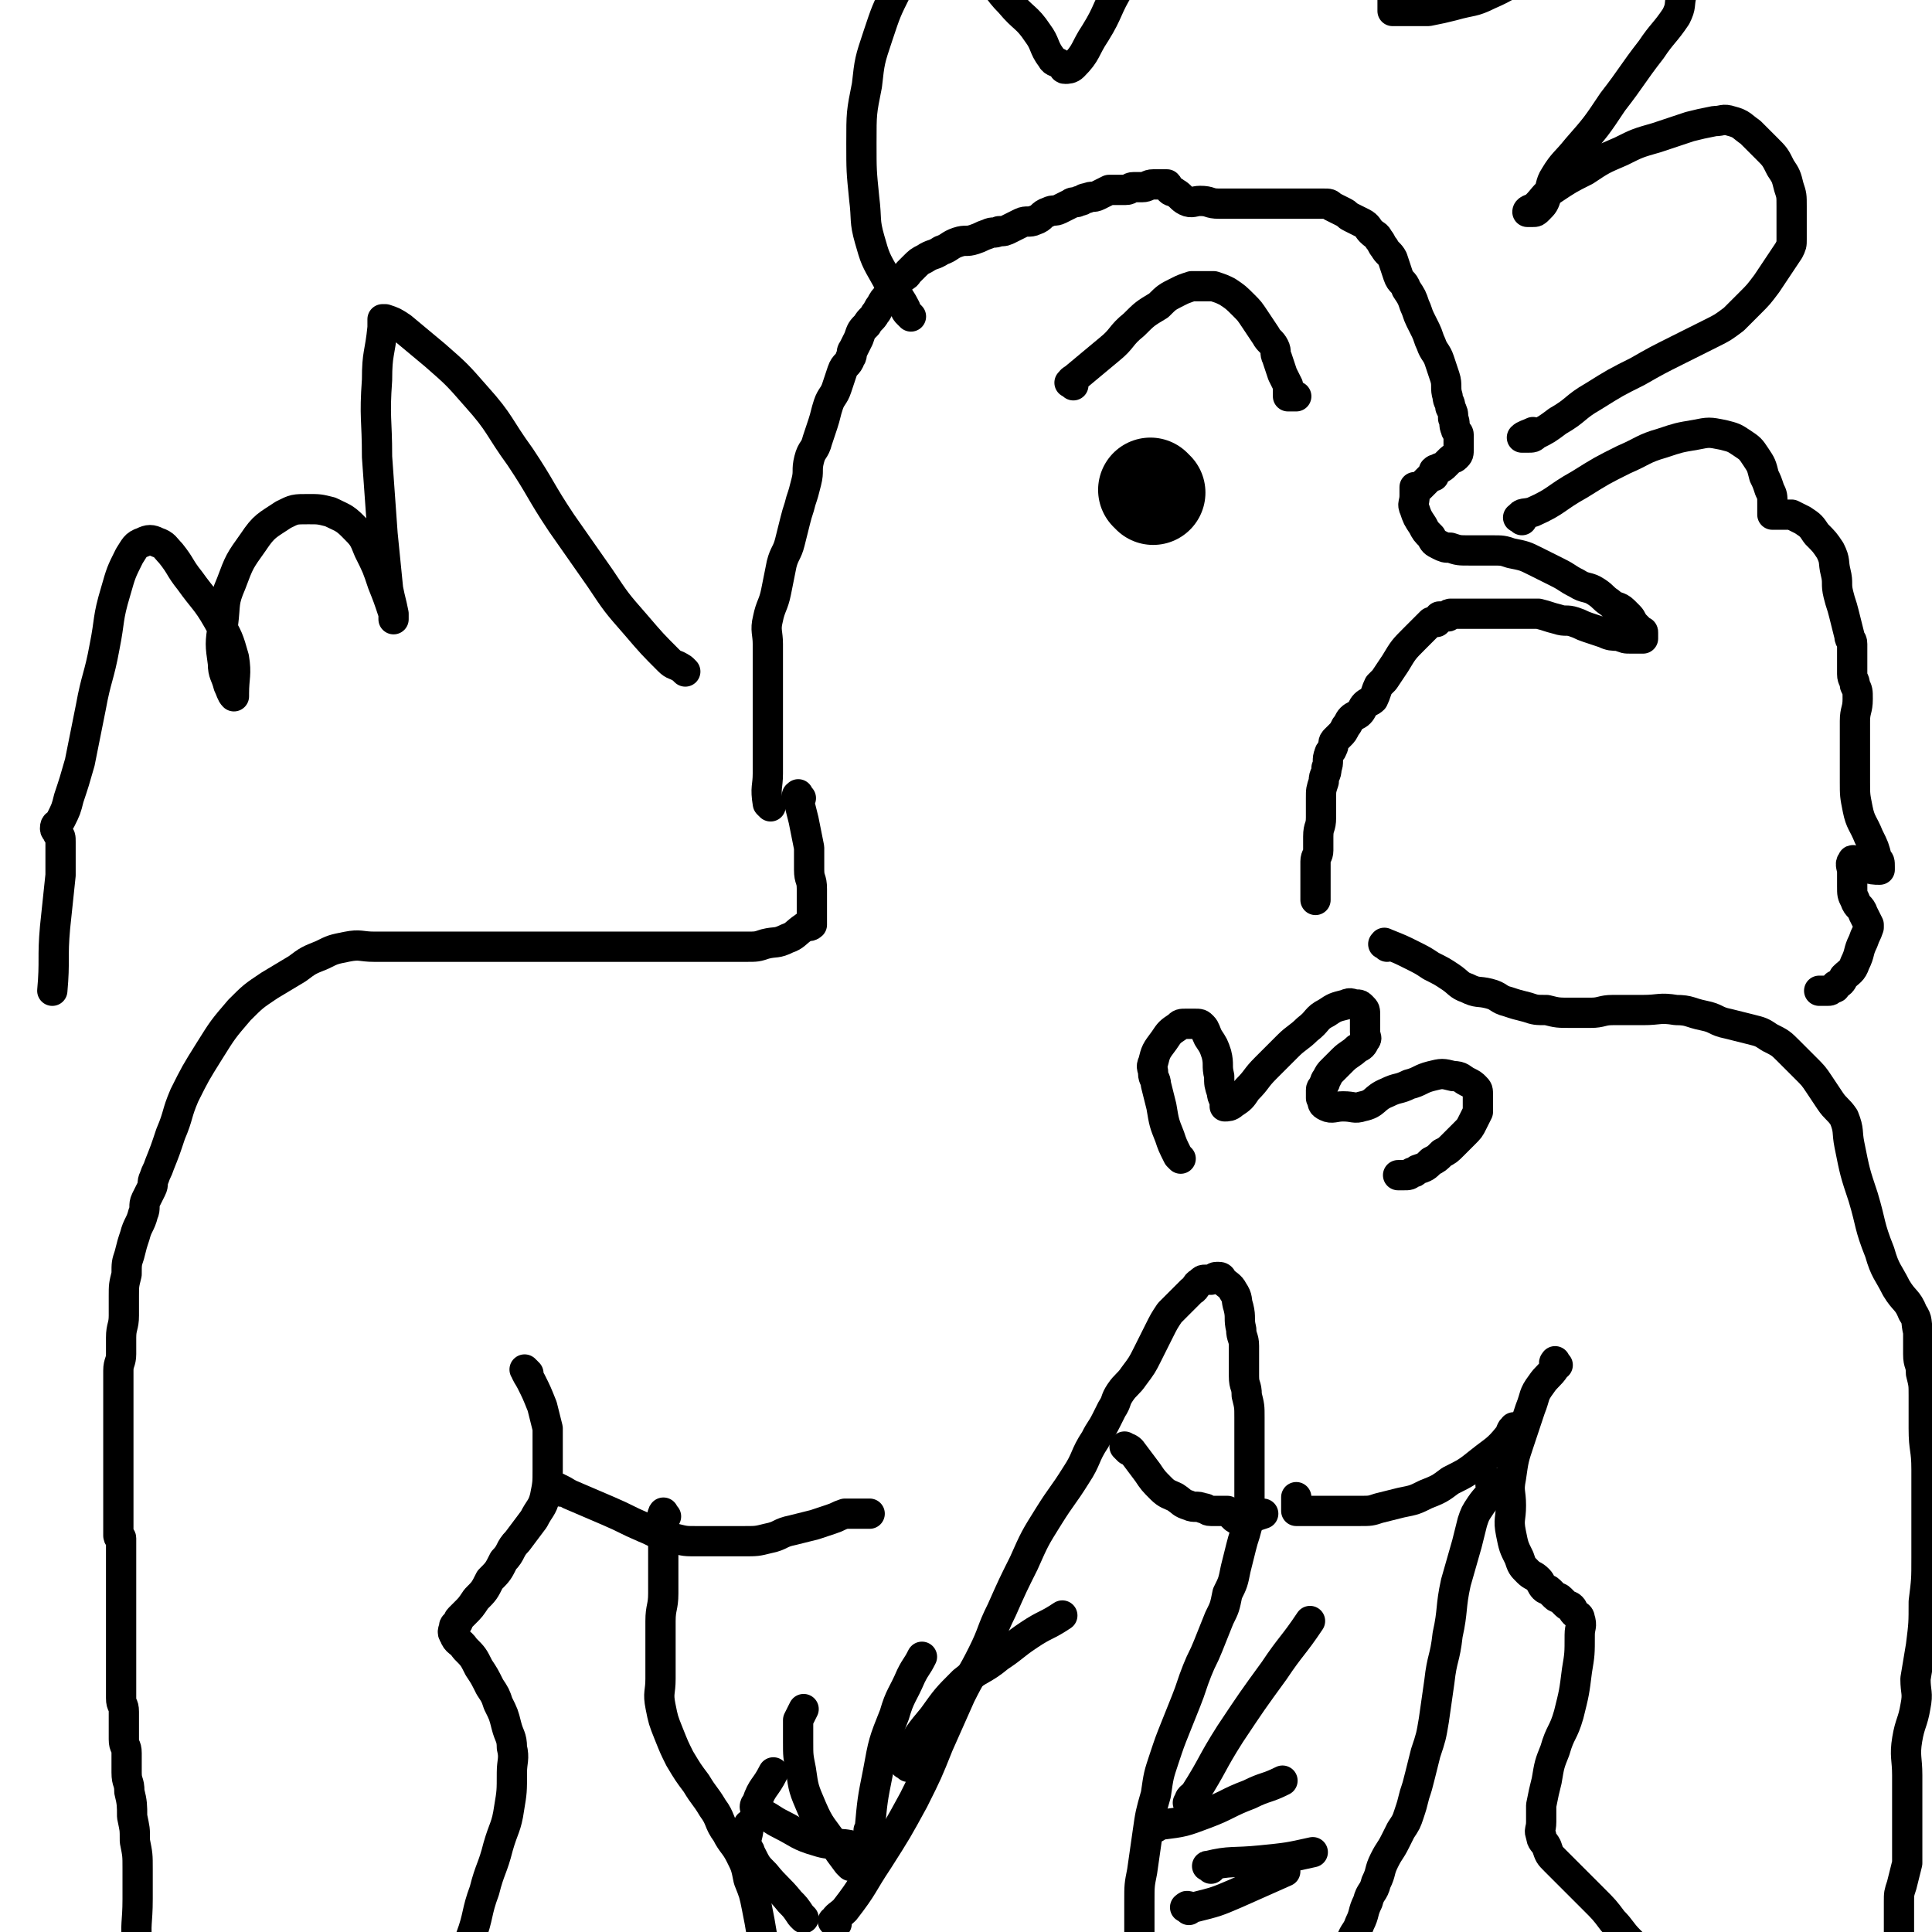
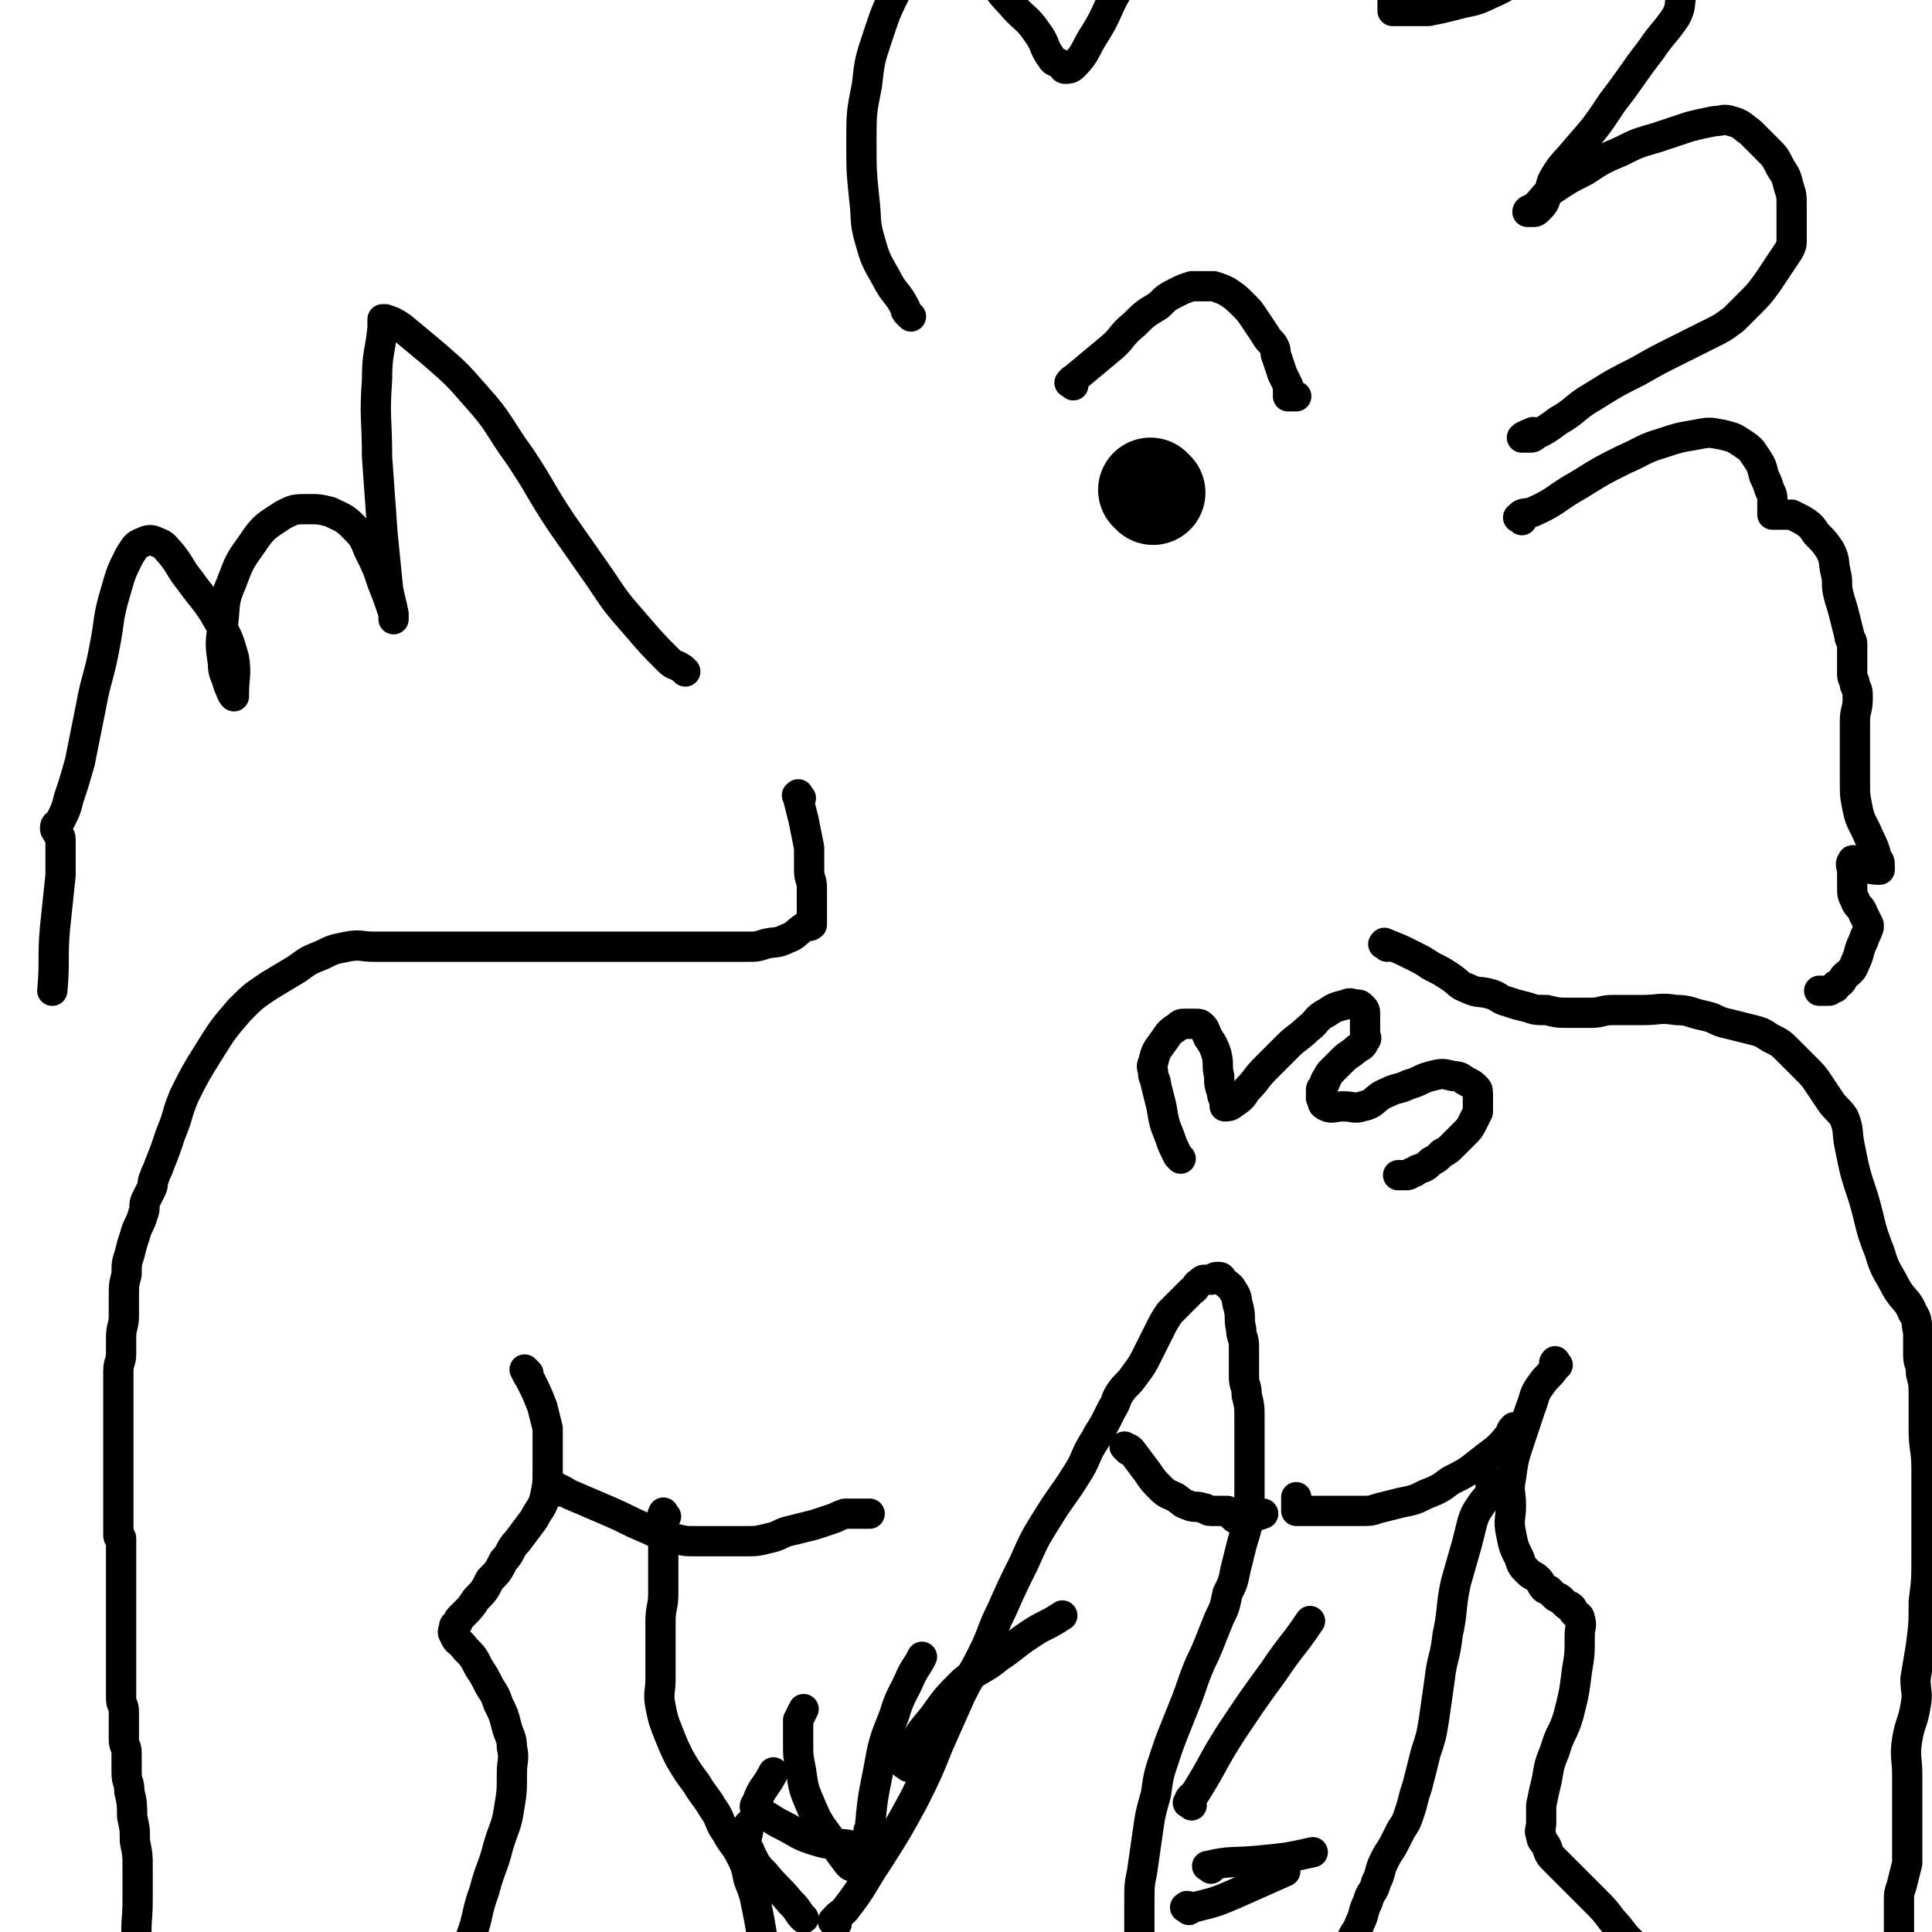
<svg xmlns="http://www.w3.org/2000/svg" viewBox="0 0 702 702" version="1.1">
  <g fill="none" stroke="#000000" stroke-width="11" stroke-linecap="round" stroke-linejoin="round">
-     <path d="M280,293c-1,-1 -1,-1 -1,-1 -1,-6 0,-6 0,-11 0,-6 0,-6 0,-13 0,-6 0,-6 0,-13 0,-5 0,-5 0,-11 0,-5 0,-5 0,-10 0,-4 -1,-5 0,-9 1,-5 2,-5 3,-10 1,-5 1,-5 2,-10 1,-4 2,-4 3,-8 1,-4 1,-4 2,-8 1,-4 1,-3 2,-7 1,-3 1,-3 2,-7 1,-4 0,-4 1,-8 1,-4 2,-3 3,-7 1,-3 1,-3 2,-6 1,-3 1,-4 2,-7 1,-3 2,-3 3,-6 1,-3 1,-3 2,-6 1,-3 2,-2 3,-5 1,-1 0,-2 1,-3 1,-2 1,-2 2,-4 1,-3 1,-3 3,-5 1,-2 2,-2 3,-4 1,-1 1,-2 2,-3 1,-2 1,-2 3,-4 2,-3 2,-3 4,-5 1,-2 2,-1 3,-3 1,-1 1,-1 2,-2 2,-2 2,-2 4,-3 3,-2 3,-1 6,-3 3,-1 3,-2 6,-3 3,-1 3,0 6,-1 3,-1 2,-1 5,-2 2,-1 2,0 4,-1 2,0 2,0 4,-1 2,-1 2,-1 4,-2 2,-1 3,0 5,-1 3,-1 2,-2 5,-3 2,-1 2,0 4,-1 2,-1 2,-1 4,-2 1,-1 2,0 3,-1 2,0 1,-1 3,-1 2,-1 2,0 4,-1 2,-1 2,-1 4,-2 1,0 2,0 3,0 2,0 2,0 3,0 2,0 1,-1 3,-1 1,0 2,0 3,0 2,0 2,-1 4,-1 1,0 2,0 3,0 1,0 1,0 1,0 1,0 1,0 1,0 1,1 0,1 1,2 1,1 1,0 2,1 2,1 2,2 4,3 2,1 3,0 5,0 4,0 3,1 7,1 3,0 4,0 7,0 3,0 3,0 5,0 2,0 2,0 4,0 2,0 2,0 4,0 2,0 2,0 4,0 2,0 2,0 4,0 2,0 2,0 3,0 2,0 2,0 3,0 2,0 2,0 4,0 2,0 2,0 3,1 2,1 2,1 4,2 2,1 1,1 3,2 2,1 2,1 4,2 2,1 2,2 3,3 2,2 2,1 3,3 1,1 1,2 2,3 1,2 2,2 3,4 1,3 1,3 2,6 1,3 2,2 3,5 2,3 2,3 3,6 1,2 1,3 2,5 1,2 1,2 2,4 1,2 1,3 2,5 1,3 2,3 3,6 1,3 1,3 2,6 1,3 0,4 1,7 0,2 1,2 1,4 1,2 1,2 1,4 1,2 0,2 1,4 0,1 1,1 1,2 0,0 0,1 0,1 0,1 0,1 0,1 0,1 0,1 0,1 0,1 0,1 0,1 0,1 0,1 0,1 0,2 0,2 -1,3 -1,1 -1,0 -2,1 -1,1 -1,1 -2,2 -1,1 -1,1 -2,1 -1,1 -1,0 -2,1 0,0 0,1 0,1 0,1 0,1 0,1 0,0 -1,0 -1,0 -1,1 -1,1 -2,2 -1,1 -1,1 -2,2 0,0 0,0 -1,0 0,0 -1,0 -1,0 0,1 0,2 0,3 0,3 -1,3 0,5 1,3 1,3 3,6 1,2 1,2 3,4 1,2 1,2 3,3 2,1 2,1 4,1 3,1 3,1 7,1 4,0 4,0 8,0 4,0 4,0 7,1 5,1 5,1 9,3 4,2 4,2 8,4 4,2 3,2 7,4 3,2 4,1 7,3 3,2 2,2 5,4 2,2 3,1 5,3 1,1 1,1 2,2 1,1 1,2 2,3 1,1 1,1 2,2 1,1 1,0 1,1 0,0 0,1 0,1 0,1 0,1 0,1 0,0 0,0 -1,0 -1,0 -2,0 -3,0 -3,0 -2,0 -5,-1 -2,0 -3,0 -5,-1 -3,-1 -3,-1 -6,-2 -3,-1 -2,-1 -5,-2 -3,-1 -3,0 -6,-1 -4,-1 -3,-1 -7,-2 -3,0 -3,0 -6,0 -2,0 -2,0 -4,0 -2,0 -2,0 -4,0 -2,0 -2,0 -5,0 -2,0 -2,0 -4,0 -1,0 -1,0 -2,0 0,0 0,0 -1,0 0,0 0,0 -1,0 0,0 0,0 -1,0 0,0 0,0 -1,0 0,0 0,0 -1,0 0,0 0,0 -1,0 0,0 -1,0 -1,0 -1,0 0,1 -1,1 0,0 0,0 -1,0 0,0 0,0 -1,0 0,0 -1,0 -1,0 0,0 0,1 0,1 0,0 -1,0 -1,0 0,0 0,1 0,1 0,0 0,0 -1,0 0,0 -1,0 -1,0 -3,3 -3,3 -6,6 -4,4 -4,4 -7,9 -2,3 -2,3 -4,6 -1,1 -1,1 -2,2 -1,2 -1,3 -2,5 -1,1 -2,1 -3,2 -1,1 -1,2 -2,3 -1,1 -2,1 -3,2 -1,1 -1,2 -2,3 -1,2 -1,2 -2,3 -1,1 -1,1 -2,2 -1,1 0,2 -1,3 0,1 -1,1 -1,2 -1,2 0,3 -1,5 0,3 -1,2 -1,5 -1,3 -1,3 -1,6 0,3 0,4 0,7 0,4 -1,3 -1,7 0,2 0,3 0,5 0,2 -1,2 -1,4 0,2 0,2 0,4 0,2 0,2 0,3 0,2 0,2 0,3 0,2 0,2 0,3 0,1 0,1 0,1 " />
    <path d="M331,115c-1,-1 -1,-1 -1,-1 -1,-1 -1,-1 -1,-2 -3,-6 -4,-5 -7,-11 -4,-7 -4,-7 -6,-14 -2,-7 -1,-7 -2,-15 -1,-10 -1,-10 -1,-20 0,-11 0,-11 2,-21 1,-9 1,-9 4,-18 3,-9 3,-9 7,-17 2,-5 2,-5 5,-9 1,-2 1,-3 3,-4 2,-1 2,-1 4,-1 4,0 4,-1 8,1 6,2 6,3 11,7 6,5 5,6 10,11 5,6 6,5 10,11 3,4 2,5 5,9 1,2 2,1 4,3 1,0 0,1 1,1 1,0 2,0 3,-1 5,-5 4,-6 8,-12 5,-8 4,-9 9,-17 5,-9 5,-9 10,-18 4,-7 4,-7 9,-14 4,-5 4,-6 8,-10 3,-3 3,-3 6,-4 3,-1 3,-1 6,-1 4,0 4,0 8,0 4,0 4,0 8,1 5,1 5,1 10,3 6,2 6,3 11,6 5,4 6,3 10,8 5,5 5,5 8,11 2,4 2,4 3,9 1,3 1,3 2,7 0,2 0,3 0,5 0,3 0,3 0,5 0,1 0,1 0,1 1,0 1,0 2,0 3,0 3,0 5,0 3,0 3,0 6,0 5,-1 5,-1 9,-2 7,-2 7,-1 13,-4 7,-3 7,-4 14,-7 8,-4 8,-4 17,-7 6,-2 6,-1 13,-2 5,0 5,-1 10,0 4,0 4,1 8,2 3,1 3,1 5,3 1,1 1,1 2,3 1,1 1,1 1,3 0,2 0,3 0,5 -1,4 0,4 -2,8 -4,6 -5,6 -9,12 -7,9 -7,10 -14,19 -6,9 -6,9 -13,17 -4,5 -5,5 -8,10 -2,3 -1,4 -3,7 -1,3 -1,3 -3,5 -1,1 -1,1 -2,1 -1,0 -2,0 -2,0 0,-1 2,-1 3,-2 3,-3 3,-4 6,-6 6,-4 6,-4 12,-7 6,-4 6,-4 13,-7 6,-3 6,-3 13,-5 6,-2 6,-2 12,-4 4,-1 4,-1 9,-2 3,0 3,-1 6,0 4,1 4,2 7,4 3,3 3,3 6,6 3,3 3,3 5,7 2,3 2,3 3,7 1,3 1,3 1,7 0,2 0,3 0,5 0,2 0,2 0,4 0,2 0,2 0,3 0,2 0,2 -1,4 -2,3 -2,3 -4,6 -2,3 -2,3 -4,6 -3,4 -3,4 -6,7 -3,3 -3,3 -6,6 -4,3 -4,3 -8,5 -6,3 -6,3 -12,6 -8,4 -8,4 -15,8 -8,4 -8,4 -16,9 -7,4 -6,5 -13,9 -4,3 -4,3 -8,5 -1,1 -1,1 -3,1 -1,0 -2,0 -2,0 1,-1 2,-1 4,-2 " />
    <path d="M291,290c-1,-1 -1,-2 -1,-1 -1,0 0,0 0,1 1,4 1,4 2,8 1,5 1,5 2,10 0,4 0,4 0,8 0,4 1,3 1,7 0,3 0,4 0,7 0,2 0,2 0,3 0,1 0,1 0,2 0,1 0,1 0,1 -1,1 -2,0 -3,1 -3,2 -3,3 -6,4 -4,2 -4,1 -8,2 -3,1 -3,1 -7,1 -4,0 -4,0 -8,0 -3,0 -3,0 -6,0 -2,0 -2,0 -5,0 -2,0 -2,0 -5,0 -2,0 -2,0 -5,0 -5,0 -5,0 -10,0 -5,0 -5,0 -10,0 -4,0 -4,0 -9,0 -4,0 -4,0 -9,0 -5,0 -5,0 -11,0 -5,0 -5,0 -10,0 -4,0 -4,0 -8,0 -3,0 -3,0 -7,0 -2,0 -2,0 -5,0 -2,0 -2,0 -5,0 -3,0 -3,0 -6,0 -4,0 -4,0 -8,0 -4,0 -4,0 -8,0 -5,0 -5,-1 -10,0 -5,1 -5,1 -9,3 -5,2 -5,2 -9,5 -5,3 -5,3 -10,6 -6,4 -6,4 -11,9 -6,7 -6,7 -11,15 -5,8 -5,8 -9,16 -3,7 -2,7 -5,14 -2,6 -2,6 -4,11 -1,3 -1,2 -2,5 -1,2 0,2 -1,4 -1,2 -1,2 -2,4 -1,2 0,3 -1,5 -1,4 -2,4 -3,8 -1,3 -1,3 -2,7 -1,3 -1,3 -1,7 -1,4 -1,4 -1,8 0,3 0,4 0,7 0,4 -1,4 -1,8 0,3 0,3 0,6 0,3 -1,3 -1,6 0,1 0,2 0,3 0,2 0,2 0,4 0,1 0,1 0,2 0,1 0,1 0,2 0,2 0,2 0,3 0,2 0,2 0,3 0,2 0,2 0,4 0,2 0,2 0,4 0,2 0,2 0,4 0,2 0,2 0,3 0,2 0,2 0,4 0,2 0,2 0,4 0,2 0,2 0,4 0,1 0,1 0,2 0,1 0,1 0,1 0,1 0,1 0,1 0,1 0,1 0,1 0,1 0,1 0,1 0,1 0,1 0,1 0,1 0,1 0,1 0,1 0,1 0,1 0,1 0,1 0,1 0,1 0,1 0,1 0,1 0,1 0,2 0,1 0,1 0,2 0,1 0,1 0,1 0,1 1,0 1,1 0,1 0,1 0,2 0,1 0,1 0,1 0,1 0,1 0,1 0,1 0,1 0,1 0,1 0,1 0,1 0,1 0,1 0,1 0,1 0,1 0,1 0,1 0,1 0,1 0,1 0,1 0,1 0,1 0,1 0,1 0,1 0,1 0,1 0,1 0,1 0,1 0,1 0,1 0,1 0,1 0,1 0,1 0,1 0,1 0,2 0,2 0,2 0,3 0,2 0,2 0,4 0,2 0,2 0,4 0,2 0,2 0,4 0,3 0,3 0,6 0,3 0,3 0,6 0,3 0,3 0,5 0,2 0,2 0,4 0,3 0,3 0,5 0,3 1,2 1,5 0,2 0,3 0,5 0,3 0,3 0,5 0,3 1,2 1,5 0,3 0,4 0,7 0,4 1,3 1,7 1,4 1,5 1,9 1,5 1,4 1,9 1,5 1,5 1,10 0,5 0,6 0,11 0,9 -1,9 0,17 1,6 2,6 4,12 " />
    <path d="M504,344c-1,-1 -2,-1 -1,-1 0,-1 0,0 1,0 5,2 5,2 9,4 4,2 4,2 7,4 4,2 4,2 7,4 3,2 3,3 6,4 4,2 4,1 8,2 4,1 3,2 7,3 3,1 3,1 7,2 3,1 3,1 7,1 4,1 4,1 9,1 3,0 4,0 7,0 4,0 4,-1 8,-1 5,0 6,0 11,0 6,0 6,-1 12,0 5,0 5,1 10,2 5,1 4,2 9,3 4,1 4,1 8,2 4,1 4,1 7,3 4,2 4,2 7,5 3,3 3,3 6,6 3,3 3,3 5,6 2,3 2,3 4,6 2,3 3,3 5,6 2,5 1,5 2,10 2,10 2,10 5,19 3,10 2,10 6,20 2,7 3,7 6,13 3,5 4,4 6,9 2,3 1,3 2,7 0,2 0,2 0,4 0,2 0,2 0,4 0,4 1,3 1,7 1,4 1,4 1,8 0,6 0,6 0,12 0,8 1,7 1,15 0,8 0,9 0,17 0,8 0,8 0,15 0,8 0,8 -1,16 0,8 0,8 -1,16 -1,6 -1,6 -2,12 0,5 1,5 0,10 -1,6 -2,6 -3,12 -1,6 0,7 0,13 0,6 0,6 0,12 0,6 0,6 0,12 0,4 0,4 0,8 -1,4 -1,4 -2,8 -1,3 -1,3 -1,6 0,3 0,4 0,7 0,2 0,2 0,4 0,3 0,3 0,5 0,4 0,4 0,7 0,3 0,3 0,6 0,5 0,5 0,9 0,5 0,5 0,10 0,5 0,5 -1,10 0,5 0,5 -1,10 0,4 0,4 -1,7 -1,3 -1,3 -2,6 0,2 -1,1 -1,3 0,1 0,1 0,2 0,1 0,1 0,1 " />
    <path d="M192,499c-1,-1 -2,-2 -1,-1 0,1 1,2 2,4 2,4 2,4 4,9 1,4 1,4 2,8 0,4 0,4 0,8 0,4 0,4 0,7 0,5 0,5 -1,10 -1,4 -2,4 -4,8 -3,4 -3,4 -6,8 -3,3 -2,4 -5,7 -2,4 -2,4 -5,7 -2,4 -2,4 -5,7 -2,3 -2,3 -4,5 -1,1 -1,1 -2,2 -1,1 0,1 -1,2 0,1 -1,0 -1,1 0,1 -1,2 0,3 1,3 2,2 4,5 3,3 3,3 5,7 2,3 2,3 4,7 2,3 2,3 3,6 2,4 2,4 3,8 1,4 2,4 2,8 1,4 0,5 0,9 0,7 0,7 -1,13 -1,7 -2,7 -4,14 -2,8 -3,8 -5,16 -3,8 -2,9 -5,17 -2,8 -3,7 -5,15 -2,5 -1,6 -3,11 -1,4 -2,4 -3,8 -1,3 0,3 0,6 0,1 0,1 0,2 1,2 1,2 2,4 1,3 2,3 3,5 " />
    <path d="M566,496c-1,-1 -1,-2 -1,-1 -1,0 1,1 0,2 -2,3 -3,3 -5,6 -3,4 -2,4 -4,9 -2,6 -2,6 -4,12 -2,6 -2,6 -3,13 -1,5 0,5 0,10 0,5 -1,5 0,10 1,5 1,5 3,9 1,3 1,3 3,5 2,2 2,1 4,3 1,1 1,2 2,3 1,1 1,0 2,1 1,1 1,1 2,2 1,1 1,0 2,1 1,1 1,1 2,2 1,1 1,0 2,1 1,1 0,1 1,2 1,1 2,1 2,2 1,3 0,3 0,6 0,7 0,7 -1,13 -1,8 -1,8 -3,16 -2,7 -3,6 -5,13 -2,5 -2,5 -3,11 -1,4 -1,4 -2,9 0,3 0,3 0,6 0,3 -1,3 0,5 0,2 1,2 2,4 1,3 1,3 3,5 3,3 3,3 6,6 4,4 4,4 8,8 4,4 4,4 7,8 3,3 3,4 6,7 3,3 3,3 6,6 2,2 2,2 4,4 1,1 2,0 3,1 1,0 1,1 1,1 1,1 0,1 1,1 0,0 1,0 1,0 1,0 1,0 1,0 1,-1 1,-1 1,-2 " />
    <path d="M204,542c-1,-1 -2,-2 -1,-1 1,0 2,1 4,2 7,3 7,3 14,6 7,3 6,3 13,6 5,2 5,3 11,4 4,1 4,1 8,1 4,0 4,0 8,0 5,0 5,0 9,0 5,0 5,0 9,-1 5,-1 4,-2 9,-3 4,-1 4,-1 8,-2 3,-1 3,-1 6,-2 3,-1 2,-1 5,-2 1,0 1,0 2,0 1,0 1,0 1,0 1,0 1,0 1,0 3,0 3,0 5,0 " />
    <path d="M551,520c-1,-1 -1,-2 -1,-1 -1,0 -1,2 -2,3 -4,5 -5,5 -10,9 -5,4 -5,4 -11,7 -4,3 -4,3 -9,5 -4,2 -4,2 -9,3 -4,1 -4,1 -8,2 -3,1 -3,1 -7,1 -4,0 -4,0 -8,0 -4,0 -4,0 -8,0 -2,0 -2,0 -4,0 -1,0 -1,0 -2,0 0,0 -1,0 -1,0 0,0 0,0 0,-1 0,-2 0,-2 0,-4 " />
    <path d="M304,699c-1,-1 -2,-1 -1,-1 1,-2 2,-2 4,-4 7,-9 6,-9 12,-18 7,-11 7,-11 13,-22 5,-10 5,-10 9,-20 4,-9 4,-9 8,-18 4,-8 4,-7 8,-15 4,-8 3,-8 7,-16 4,-9 4,-9 8,-17 4,-9 4,-9 9,-17 5,-8 5,-7 10,-15 4,-6 3,-7 7,-13 2,-4 2,-3 4,-7 1,-2 1,-2 2,-4 2,-3 1,-3 3,-6 2,-3 3,-3 5,-6 3,-4 3,-4 5,-8 2,-4 2,-4 4,-8 2,-4 2,-4 4,-7 2,-2 2,-2 4,-4 2,-2 2,-2 4,-4 2,-1 1,-2 3,-3 1,-1 1,-1 2,-1 1,0 1,0 2,0 1,0 1,-1 2,-1 0,0 1,0 1,0 1,0 1,1 1,1 2,2 3,2 4,4 2,3 1,3 2,6 1,4 0,4 1,8 0,3 1,3 1,6 0,2 0,3 0,5 0,3 0,3 0,6 0,4 1,3 1,7 1,4 1,4 1,8 0,3 0,4 0,7 0,4 0,4 0,7 0,3 0,3 0,6 0,4 0,4 0,7 0,4 0,4 0,7 0,3 0,3 -1,6 -1,4 -1,3 -2,7 -1,4 -1,4 -2,8 -1,5 -1,5 -3,9 -1,5 -1,5 -3,9 -2,5 -2,5 -4,10 -2,5 -2,4 -4,9 -2,5 -2,6 -4,11 -2,5 -2,5 -4,10 -2,5 -2,5 -4,11 -2,6 -2,6 -3,13 -2,7 -2,7 -3,14 -1,7 -1,7 -2,14 -1,5 -1,5 -1,11 0,3 0,4 0,7 0,2 0,2 0,4 0,1 0,1 0,2 0,1 0,1 0,1 0,1 0,1 0,2 0,1 0,1 -1,2 0,1 0,1 -1,2 -1,1 -1,1 -2,1 0,0 0,0 -1,0 " />
    <path d="M242,551c-1,-1 -1,-2 -1,-1 -1,1 0,2 0,4 0,6 0,7 0,13 0,6 0,6 0,12 0,5 -1,5 -1,10 0,5 0,6 0,11 0,5 0,5 0,10 0,5 -1,5 0,10 1,5 1,5 3,10 2,5 2,5 4,9 3,5 3,5 6,9 3,5 3,4 6,9 3,4 2,5 5,9 2,4 3,4 5,8 2,4 2,4 3,9 2,5 2,5 3,10 1,5 1,5 2,11 1,5 1,5 1,10 0,4 0,5 0,9 0,2 1,2 1,4 1,2 1,2 1,5 1,5 1,6 2,11 " />
    <path d="M543,540c-1,-1 -1,-2 -1,-1 -1,0 0,1 0,2 -1,3 -2,3 -4,6 -2,3 -2,3 -3,6 -1,4 -1,4 -2,8 -2,7 -2,7 -4,14 -2,9 -1,10 -3,19 -1,9 -2,8 -3,17 -1,7 -1,7 -2,14 -1,6 -1,6 -3,12 -1,4 -1,4 -2,8 -1,4 -1,4 -2,7 -1,4 -1,4 -2,7 -1,3 -1,3 -3,6 -1,2 -1,2 -2,4 -2,4 -2,3 -4,7 -2,4 -1,4 -3,8 -1,4 -2,3 -3,7 -2,4 -1,4 -3,8 -1,3 -2,3 -3,6 -1,2 0,2 -1,4 0,2 0,2 -1,4 -1,1 -1,1 -2,2 0,1 0,1 0,2 " />
    <path d="M390,140c-1,-1 -2,-1 -1,-1 0,-1 1,-1 2,-2 6,-5 6,-5 12,-10 5,-4 4,-5 9,-9 4,-4 4,-4 9,-7 3,-3 3,-3 7,-5 2,-1 2,-1 5,-2 2,0 2,0 4,0 2,0 2,0 4,0 3,1 3,1 5,2 3,2 3,2 6,5 2,2 2,2 4,5 2,3 2,3 4,6 1,2 2,2 3,4 1,2 0,2 1,4 1,3 1,3 2,6 1,2 1,2 2,4 0,1 0,2 0,3 0,1 0,1 0,1 0,0 1,0 1,0 1,0 1,0 2,0 " />
  </g>
  <g fill="none" stroke="#000000" stroke-width="38" stroke-linecap="round" stroke-linejoin="round">
    <path d="M419,179c-1,-1 -1,-1 -1,-1 " />
  </g>
  <g fill="none" stroke="#000000" stroke-width="11" stroke-linecap="round" stroke-linejoin="round">
    <path d="M292,697c-1,-1 -1,-1 -1,-1 -2,-3 -2,-3 -4,-5 -4,-5 -5,-5 -9,-10 -3,-3 -3,-3 -5,-7 -1,-1 0,-1 -1,-2 0,-1 -1,0 -1,-1 0,-4 1,-4 1,-8 " />
    <path d="M309,678c-1,-1 -1,-1 -1,-1 -3,-4 -3,-4 -5,-7 -4,-6 -5,-6 -8,-13 -3,-7 -3,-7 -4,-14 -1,-5 -1,-5 -1,-10 0,-2 0,-2 0,-5 0,-1 0,-2 0,-3 1,-2 1,-2 2,-4 " />
    <path d="M317,666c-1,-1 -2,-1 -1,-1 1,-11 1,-11 3,-21 2,-11 2,-11 6,-21 2,-7 3,-7 6,-14 2,-4 2,-3 4,-7 " />
    <path d="M312,672c-1,-1 -1,-1 -1,-1 -7,-2 -8,0 -14,-2 -7,-2 -7,-3 -13,-6 -4,-2 -3,-2 -7,-4 -1,-1 -2,0 -2,-1 -1,-1 -1,-2 0,-3 2,-6 3,-5 6,-11 " />
    <path d="M330,642c-1,-1 -2,-1 -1,-1 0,-2 0,-2 1,-4 4,-7 4,-7 9,-13 5,-7 5,-7 11,-13 6,-5 7,-4 13,-9 6,-4 5,-4 11,-8 6,-4 6,-3 12,-7 " />
-     <path d="M420,664c-1,-1 -2,-1 -1,-1 0,-1 1,0 3,0 8,-1 8,-1 16,-4 8,-3 8,-4 16,-7 6,-3 6,-2 12,-5 " />
    <path d="M432,694c-1,-1 -2,-1 -1,-1 0,-1 1,0 3,0 8,-2 8,-2 15,-5 9,-4 9,-4 18,-8 " />
    <path d="M433,656c-1,-1 -2,-1 -1,-1 0,-2 1,-2 2,-3 7,-11 6,-11 13,-22 8,-12 8,-12 16,-23 6,-9 7,-9 13,-18 " />
    <path d="M440,679c-1,-1 -2,-1 -1,-1 8,-2 9,-1 19,-2 10,-1 10,-1 19,-3 " />
    <path d="M410,527c-1,-1 -2,-2 -1,-1 0,0 1,0 2,1 3,4 3,4 6,8 2,3 2,3 5,6 2,2 3,2 5,3 3,2 2,2 5,3 2,1 3,0 5,1 2,0 1,1 3,1 1,0 2,0 3,0 1,0 1,0 2,0 1,0 1,0 1,0 1,1 1,1 2,2 1,1 1,1 2,1 1,0 2,0 3,0 3,-1 3,-1 6,-2 " />
    <path d="M249,244c-1,-1 -1,-1 -1,-1 -3,-2 -3,-1 -5,-3 -6,-6 -6,-6 -12,-13 -7,-8 -7,-8 -13,-17 -7,-10 -7,-10 -14,-20 -8,-12 -7,-12 -15,-24 -8,-11 -7,-12 -16,-22 -7,-8 -7,-8 -15,-15 -6,-5 -6,-5 -12,-10 -3,-2 -3,-2 -6,-3 0,0 -1,0 -1,0 0,1 0,2 0,3 -1,10 -2,9 -2,19 -1,14 0,14 0,28 1,14 1,14 2,28 1,10 1,10 2,20 1,5 1,4 2,9 0,1 0,2 0,2 0,0 0,-1 0,-2 -2,-6 -2,-6 -4,-11 -2,-6 -2,-6 -5,-12 -2,-5 -2,-5 -6,-9 -3,-3 -4,-3 -8,-5 -4,-1 -4,-1 -8,-1 -5,0 -5,0 -9,2 -6,4 -7,4 -11,10 -5,7 -5,7 -8,15 -3,7 -2,7 -3,15 -1,7 -1,7 0,14 0,4 1,4 2,8 1,2 1,3 2,4 0,0 0,0 0,-1 0,-6 1,-7 0,-13 -2,-7 -2,-7 -6,-14 -4,-7 -5,-7 -10,-14 -4,-5 -3,-5 -7,-10 -2,-2 -2,-3 -5,-4 -2,-1 -3,-1 -5,0 -3,1 -3,2 -5,5 -3,6 -3,6 -5,13 -3,10 -2,10 -4,20 -2,11 -3,11 -5,22 -2,10 -2,10 -4,20 -2,7 -2,7 -4,13 -1,4 -1,4 -3,8 -1,2 -2,1 -2,3 0,1 1,1 1,2 1,1 1,1 1,3 0,6 0,6 0,12 -1,10 -1,9 -2,19 -1,11 0,12 -1,23 " />
    <path d="M553,189c-1,-1 -2,-1 -1,-1 1,-2 2,-1 5,-2 9,-4 8,-5 17,-10 8,-5 8,-5 16,-9 7,-3 7,-4 14,-6 6,-2 6,-2 12,-3 5,-1 5,-1 10,0 4,1 4,1 7,3 3,2 3,2 5,5 2,3 2,3 3,7 1,2 1,2 2,5 1,2 1,2 1,5 0,1 0,2 0,3 0,1 0,1 0,1 0,0 1,0 1,0 1,0 1,0 2,0 2,0 2,0 4,0 2,1 2,1 4,2 3,2 3,2 5,5 3,3 3,3 5,6 2,4 1,4 2,8 1,4 0,4 1,8 1,4 1,3 2,7 1,4 1,4 2,8 0,2 1,1 1,3 0,1 0,2 0,3 0,1 0,1 0,2 0,1 0,1 0,2 0,2 0,2 0,4 0,2 1,2 1,4 1,2 1,2 1,5 0,4 -1,4 -1,8 0,5 0,6 0,11 0,6 0,6 0,11 0,5 0,5 1,10 1,5 2,5 4,10 2,4 2,4 3,8 1,1 1,1 1,3 0,0 0,1 0,1 -2,0 -3,0 -5,-1 -1,0 1,-2 0,-2 -1,-1 -1,0 -3,0 -1,0 -2,-1 -2,0 -1,1 0,2 0,4 0,3 0,3 0,5 0,3 0,3 1,5 1,3 2,2 3,5 1,2 1,2 2,4 0,0 0,1 0,1 -1,3 -1,2 -2,5 -2,4 -1,4 -3,8 -1,3 -2,3 -4,5 -1,2 -1,2 -3,3 0,1 0,1 -1,1 -1,1 -1,1 -2,1 -1,0 -1,0 -3,0 " />
    <path d="M429,421c-1,-1 -1,-1 -1,-1 -2,-4 -2,-4 -3,-7 -2,-5 -2,-5 -3,-11 -1,-4 -1,-4 -2,-8 0,-2 -1,-2 -1,-4 0,-2 -1,-2 0,-4 1,-4 1,-4 4,-8 2,-3 2,-3 5,-5 1,-1 1,-1 3,-1 1,0 2,0 3,0 2,0 2,0 3,1 1,1 1,2 2,4 2,3 2,3 3,6 1,4 0,4 1,8 0,3 0,3 1,6 0,2 1,2 1,4 0,0 0,1 0,1 1,0 2,0 3,-1 3,-2 3,-2 5,-5 4,-4 3,-4 7,-8 4,-4 4,-4 8,-8 3,-3 4,-3 7,-6 4,-3 3,-4 7,-6 3,-2 3,-2 7,-3 2,-1 2,0 4,0 1,0 1,0 2,1 1,1 1,1 1,3 0,2 0,2 0,4 0,1 0,1 0,2 0,2 1,2 0,3 -1,2 -1,2 -3,3 -2,2 -3,2 -5,4 -2,2 -2,2 -4,4 -1,1 -1,1 -2,3 -1,1 0,1 -1,2 0,1 -1,1 -1,2 0,0 0,1 0,1 0,1 0,1 0,2 1,2 0,2 2,3 2,1 3,0 6,0 4,0 4,1 7,0 5,-1 4,-3 9,-5 4,-2 4,-1 8,-3 4,-1 4,-2 8,-3 4,-1 4,-1 8,0 3,0 3,1 5,2 2,1 2,1 3,2 1,1 1,1 1,3 0,1 0,1 0,2 0,2 0,2 0,4 -1,2 -1,2 -2,4 -1,2 -1,2 -3,4 -2,2 -2,2 -4,4 -2,2 -2,2 -4,3 -2,2 -2,2 -4,3 -2,2 -2,2 -5,3 -1,1 -1,1 -2,1 -1,1 -1,1 -3,1 -1,0 -1,0 -2,0 " />
  </g>
</svg>